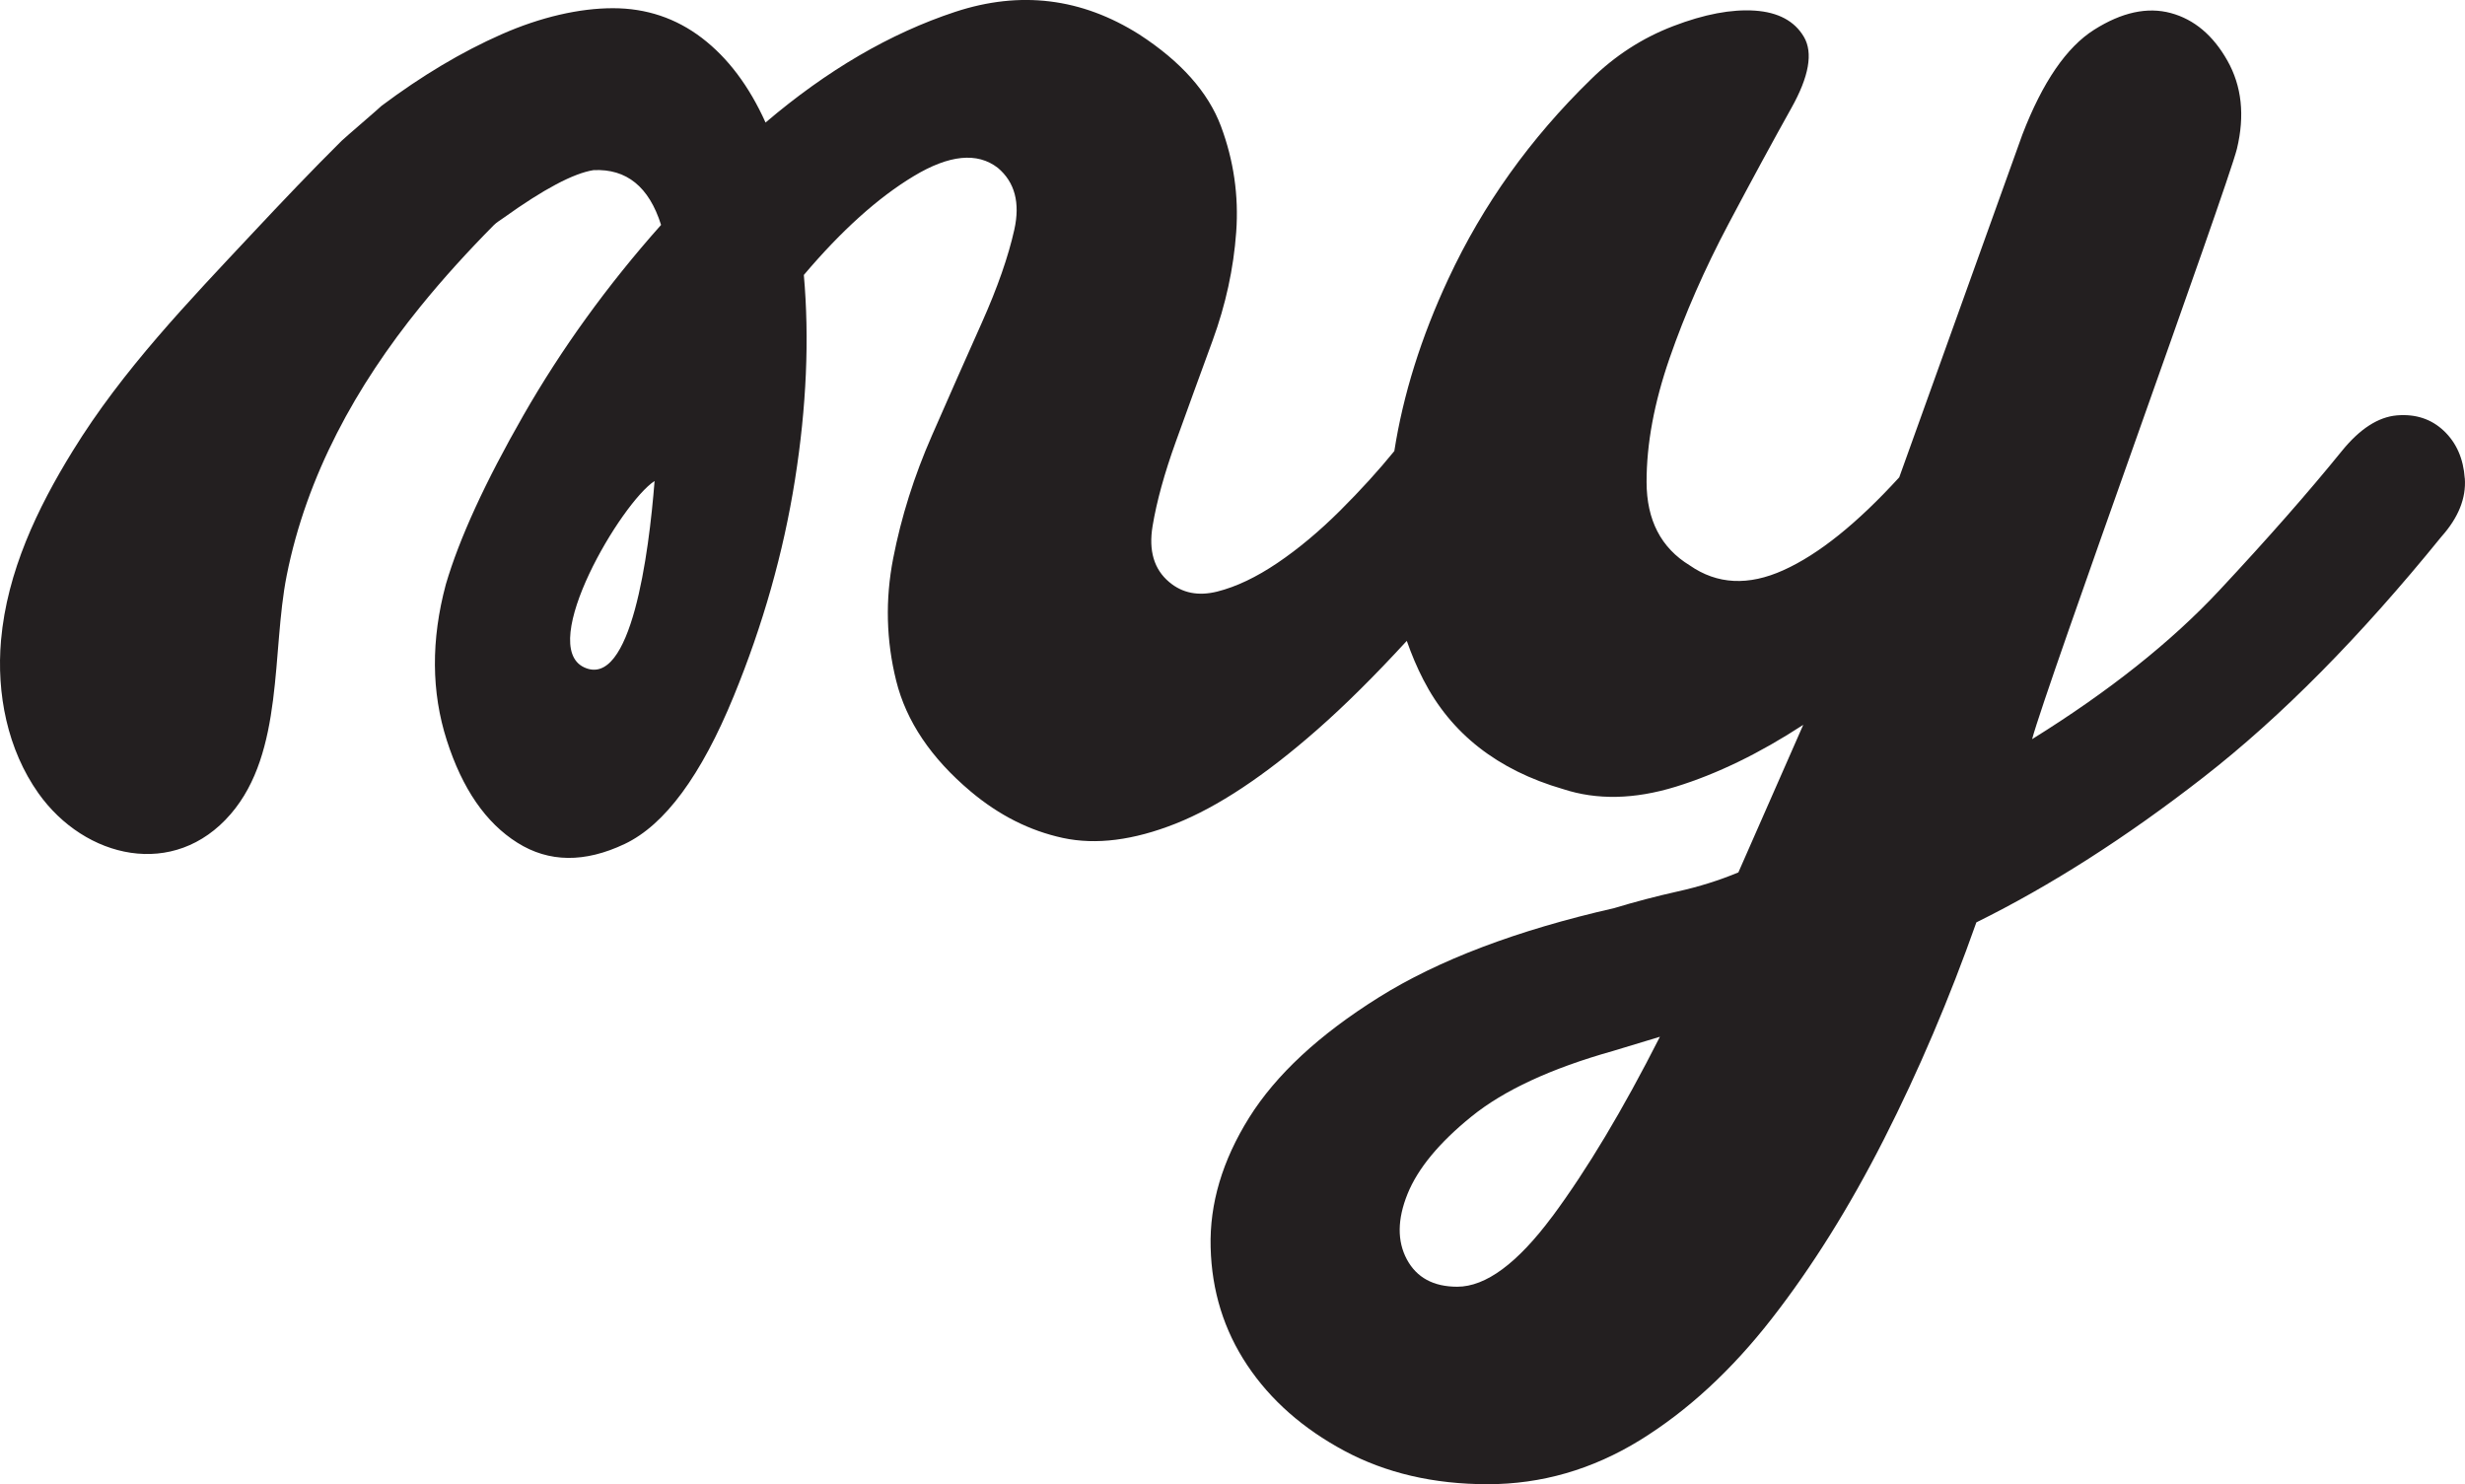
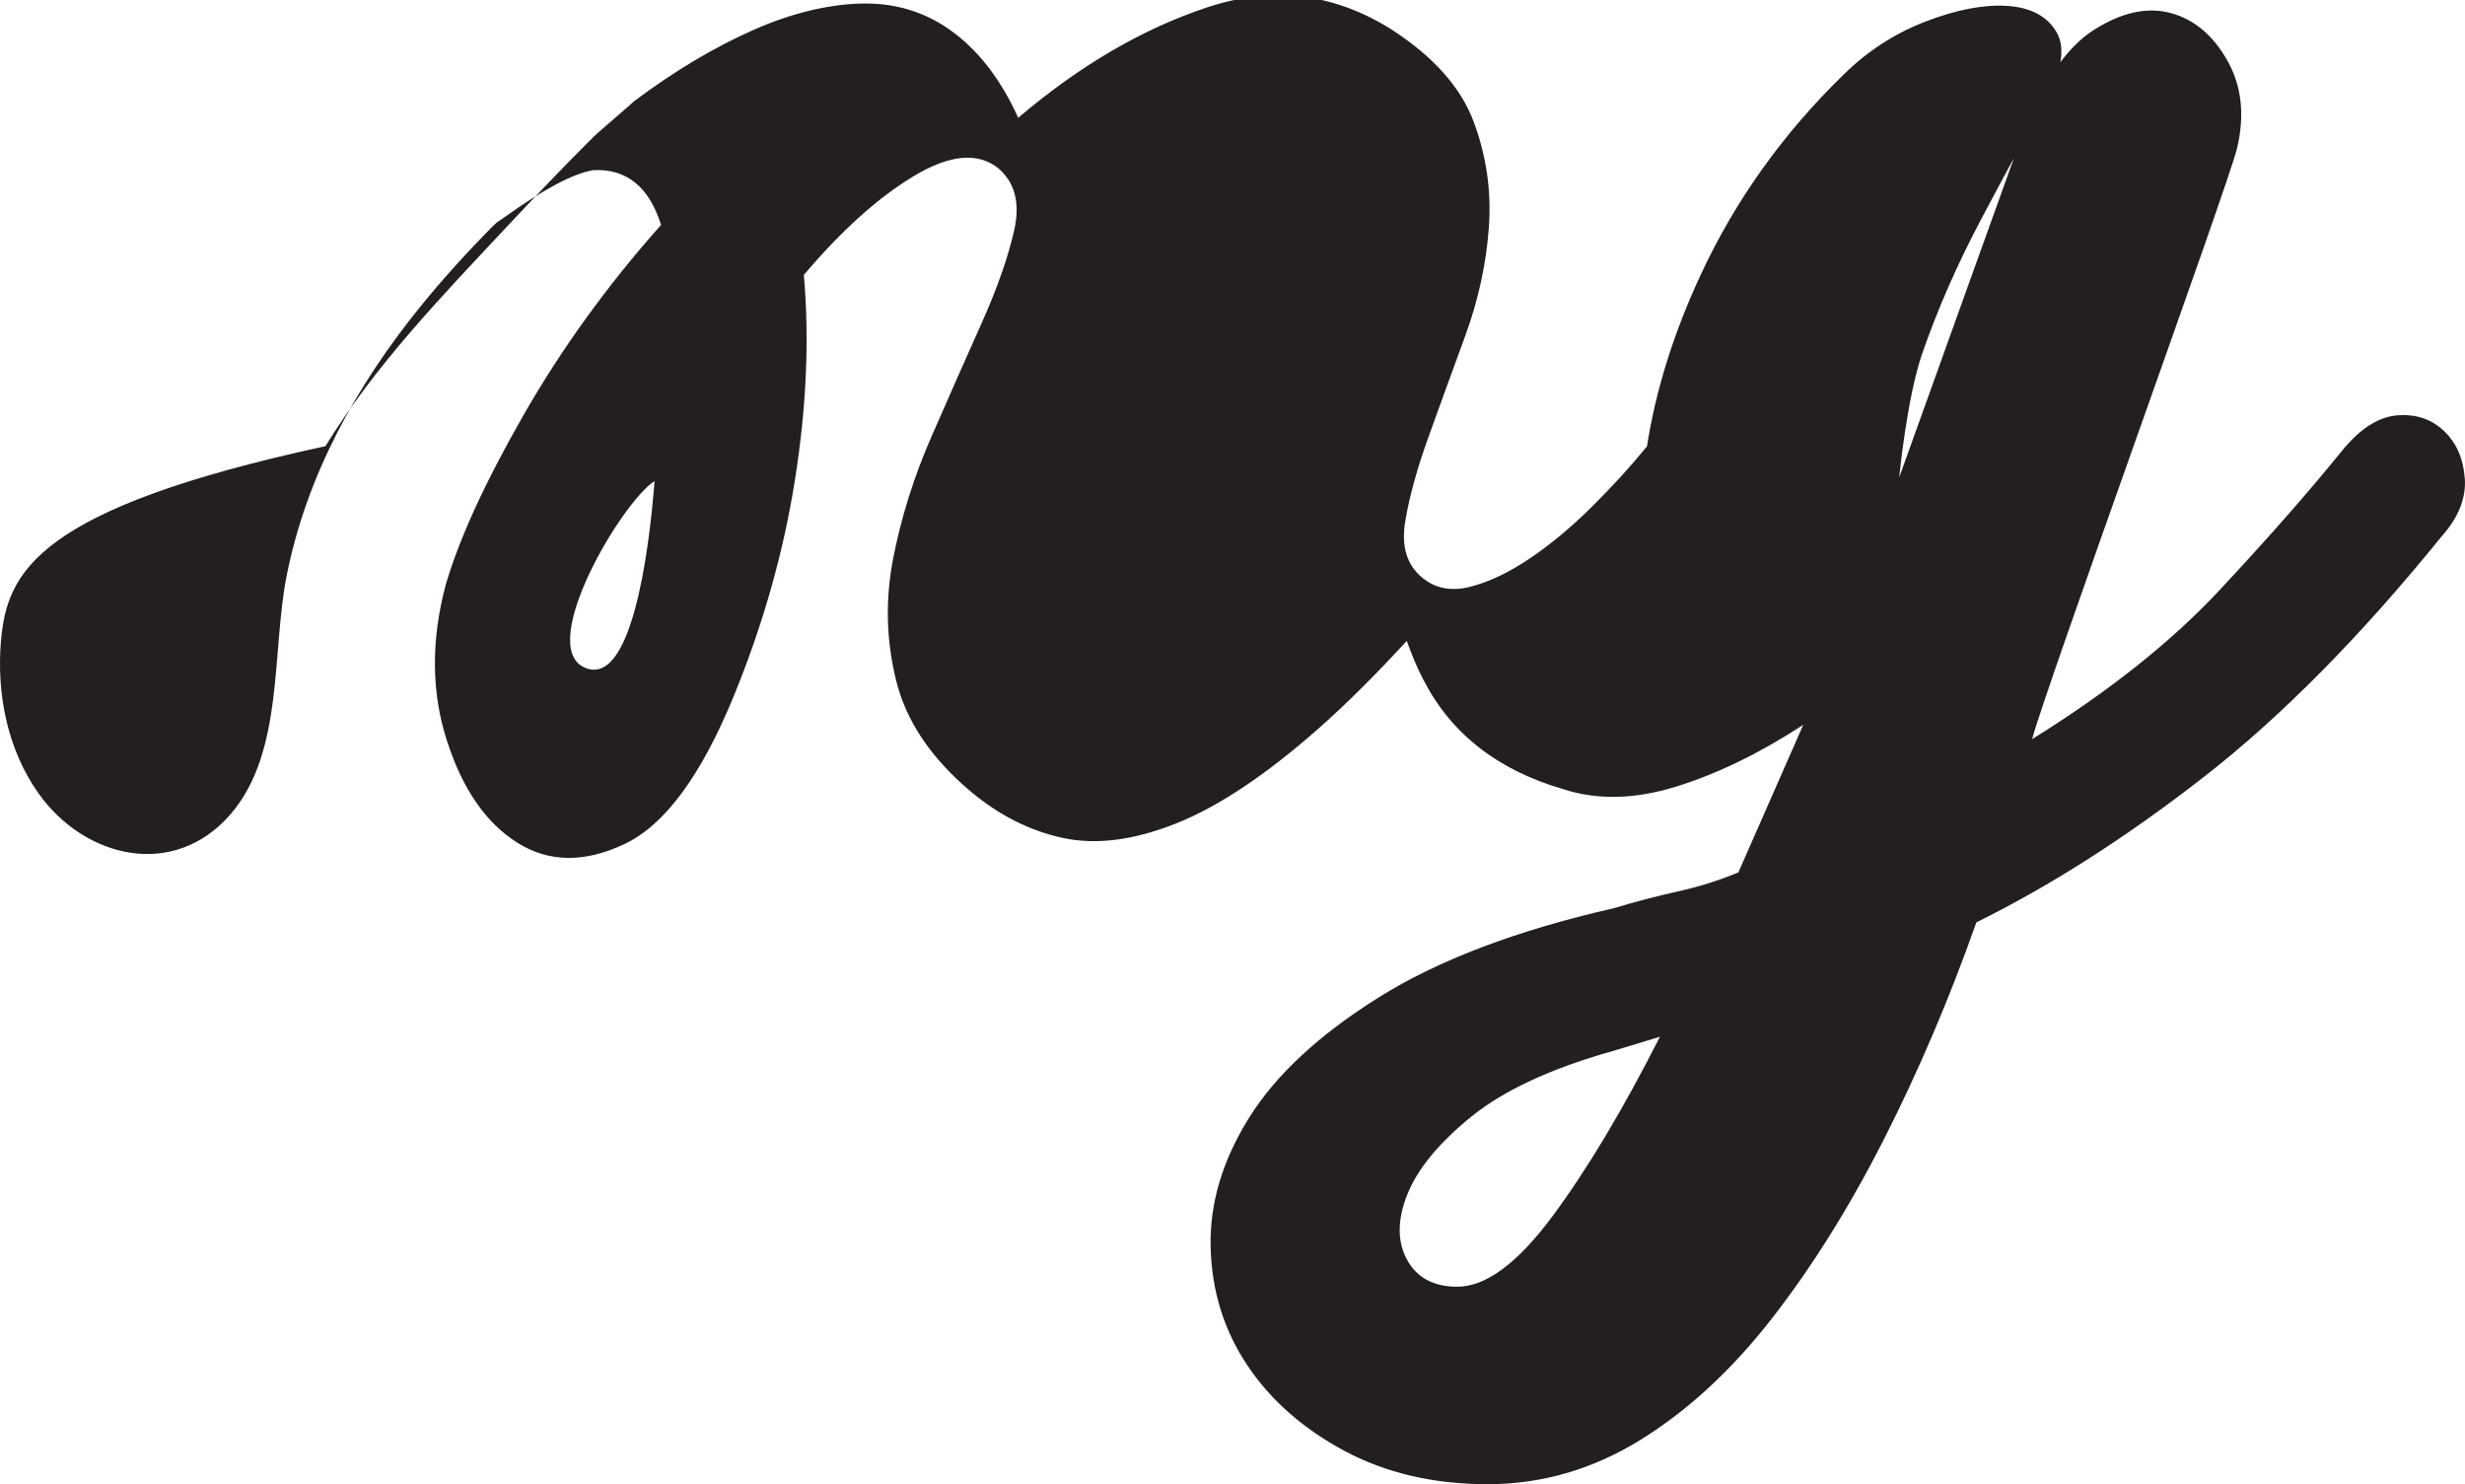
<svg xmlns="http://www.w3.org/2000/svg" id="Layer_2" data-name="Layer 2" viewBox="0 0 428.89 258.23">
  <defs>
    <style>
      .cls-1 {
        fill: #231f20;
      }
    </style>
  </defs>
  <g id="Layer_1-2" data-name="Layer 1-2">
-     <path class="cls-1" d="M428.85,83.24c-.24-3.45-1.45-6.21-3.64-8.28s-4.91-2.96-8.17-2.69c-3.26,.28-6.46,2.35-9.59,6.21-5.82,7.18-12.92,15.26-21.3,24.23-8.38,8.98-19.24,17.6-32.58,25.89,2.42-9.11,33.91-95.82,35.64-102.72,1.39-5.8,.84-10.9-1.66-15.33-2.49-4.41-5.78-7.18-9.85-8.28-4.08-1.1-8.52-.14-13.33,2.9-4.81,3.04-8.98,9.11-12.49,18.23l-21.43,59.65c-7.32,8.01-14.03,13.4-20.14,16.15-6.1,2.76-11.54,2.49-16.31-.83-4.99-3.04-7.5-7.87-7.51-14.5s1.32-13.8,4-21.54c2.68-7.73,6.1-15.53,10.27-23.4,4.17-7.87,7.81-14.56,10.9-20.09,3.1-5.52,3.83-9.66,2.2-12.43-1.63-2.76-4.47-4.28-8.53-4.56-4.06-.27-8.79,.62-14.19,2.69-5.41,2.07-10.2,5.18-14.39,9.32-10.49,10.22-18.73,21.75-24.72,34.59-4.78,10.23-7.9,20.24-9.43,30.03-2.69,3.31-5.83,6.77-9.43,10.36-3.61,3.59-7.24,6.63-10.91,9.11s-7.16,4.14-10.45,4.97c-3.3,.83-6.1,.28-8.39-1.66-2.63-2.21-3.59-5.45-2.88-9.73,.71-4.28,2.06-9.18,4.05-14.7s4.12-11.39,6.4-17.6c2.27-6.21,3.64-12.49,4.1-18.85,.46-6.35-.44-12.49-2.66-18.43-2.23-5.93-6.96-11.25-14.2-15.95-10.04-6.35-20.71-7.66-32.02-3.94-11.31,3.73-22.31,10.15-33.01,19.26-2.86-6.35-6.55-11.25-11.07-14.71-4.52-3.45-9.68-5.18-15.48-5.18s-12.55,1.52-19.43,4.56-13.83,7.18-20.84,12.43c.01,.06-6.46,5.6-6.94,6.08-5.25,5.21-10.35,10.58-15.41,15.98-11.25,12.01-22.71,23.9-31.37,37.97C6.47,88.47,1.24,99.48,.18,111.37c-.82,9.3,1.11,19.03,6.51,26.65,8.07,11.37,23.63,15.03,33.46,3.6,9.27-10.77,7.1-28.23,9.73-41.48,3.47-17.44,12.11-33.04,23.23-46.76,4.01-4.95,8.31-9.66,12.79-14.19,.52-.53,1.17-.89,1.75-1.31,6.93-4.97,12.13-7.73,15.62-8.28,5.75-.27,9.66,2.9,11.75,9.53-9.34,10.5-17.32,21.54-23.96,33.14-6.64,11.6-11.14,21.4-13.49,29.41-2.59,9.67-2.53,18.71,.17,27.13,2.7,8.43,6.79,14.36,12.28,17.81,5.48,3.45,11.71,3.52,18.68,.21,6.96-3.31,13.29-11.87,18.95-25.68,5.1-12.43,8.66-24.99,10.67-37.69s2.52-24.57,1.54-35.62c6.54-7.73,12.91-13.46,19.11-17.19,6.19-3.73,11.07-4.21,14.64-1.45,2.96,2.49,3.91,6.08,2.87,10.77-1.05,4.7-2.93,10.08-5.64,16.15-2.72,6.08-5.62,12.63-8.7,19.67-3.09,7.04-5.33,14.15-6.73,21.33s-1.23,14.29,.52,21.33,6.07,13.46,12.97,19.26c4.93,4.14,10.26,6.83,16.03,8.08,5.76,1.24,12.3,.41,19.62-2.49,7.32-2.9,15.54-8.35,24.65-16.36,4.83-4.24,10.03-9.41,15.57-15.44,.81,2.32,1.75,4.57,2.87,6.74,4.81,9.39,12.92,15.74,24.32,19.05,5.89,1.93,12.42,1.8,19.6-.41,7.17-2.21,14.57-5.8,22.19-10.77l-11.29,25.68c-3.33,1.38-6.85,2.49-10.56,3.31-3.71,.83-7.39,1.79-11.05,2.9-16.94,3.86-30.6,9.04-40.96,15.53-10.37,6.49-17.88,13.46-22.55,20.92-4.66,7.46-6.9,14.98-6.7,22.57,.19,7.59,2.32,14.43,6.37,20.5,4.05,6.07,9.69,11.04,16.91,14.91,7.22,3.86,15.53,5.8,24.91,5.8s18.22-2.56,26.51-7.66c8.28-5.11,15.92-12.15,22.92-21.13,7-8.98,13.52-19.4,19.55-31.27,6.03-11.88,11.38-24.44,16.06-37.69,12.88-6.36,26.06-14.77,39.54-25.27,13.48-10.49,27.27-24.44,41.37-41.83,2.96-3.31,4.32-6.69,4.08-10.15h-.01ZM101.62,116.1c-8.19-3.85,6.49-28.67,12.27-32.41-.98,12.6-4.08,36.26-12.27,32.41Zm168.46,95.55c-6.05,8.14-11.56,12.22-16.53,12.22-4.14,0-7.07-1.59-8.77-4.76-1.7-3.18-1.66-6.98,.12-11.39,1.79-4.42,5.5-8.91,11.12-13.46,5.63-4.56,13.81-8.36,24.56-11.39l8.23-2.49c-6.44,12.7-12.68,23.12-18.72,31.27h-.01Z" />
+     <path class="cls-1" d="M428.85,83.24c-.24-3.45-1.45-6.21-3.64-8.28s-4.91-2.96-8.17-2.69c-3.26,.28-6.46,2.35-9.59,6.21-5.82,7.18-12.92,15.26-21.3,24.23-8.38,8.98-19.24,17.6-32.58,25.89,2.42-9.11,33.91-95.82,35.64-102.72,1.39-5.8,.84-10.9-1.66-15.33-2.49-4.41-5.78-7.18-9.85-8.28-4.08-1.1-8.52-.14-13.33,2.9-4.81,3.04-8.98,9.11-12.49,18.23l-21.43,59.65s1.32-13.8,4-21.54c2.68-7.73,6.1-15.53,10.27-23.4,4.17-7.87,7.81-14.56,10.9-20.09,3.1-5.52,3.83-9.66,2.2-12.43-1.63-2.76-4.47-4.28-8.53-4.56-4.06-.27-8.79,.62-14.19,2.69-5.41,2.07-10.2,5.18-14.39,9.32-10.49,10.22-18.73,21.75-24.72,34.59-4.78,10.23-7.9,20.24-9.43,30.03-2.69,3.31-5.83,6.77-9.43,10.36-3.61,3.59-7.24,6.63-10.91,9.11s-7.16,4.14-10.45,4.97c-3.3,.83-6.1,.28-8.39-1.66-2.63-2.21-3.59-5.45-2.88-9.73,.71-4.28,2.06-9.18,4.05-14.7s4.12-11.39,6.4-17.6c2.27-6.21,3.64-12.49,4.1-18.85,.46-6.35-.44-12.49-2.66-18.43-2.23-5.93-6.96-11.25-14.2-15.95-10.04-6.35-20.71-7.66-32.02-3.94-11.31,3.73-22.31,10.15-33.01,19.26-2.86-6.35-6.55-11.25-11.07-14.71-4.52-3.45-9.68-5.18-15.48-5.18s-12.55,1.52-19.43,4.56-13.83,7.18-20.84,12.43c.01,.06-6.46,5.6-6.94,6.08-5.25,5.21-10.35,10.58-15.41,15.98-11.25,12.01-22.71,23.9-31.37,37.97C6.47,88.47,1.24,99.48,.18,111.37c-.82,9.3,1.11,19.03,6.51,26.65,8.07,11.37,23.63,15.03,33.46,3.6,9.27-10.77,7.1-28.23,9.73-41.48,3.47-17.44,12.11-33.04,23.23-46.76,4.01-4.95,8.31-9.66,12.79-14.19,.52-.53,1.17-.89,1.75-1.31,6.93-4.97,12.13-7.73,15.62-8.28,5.75-.27,9.66,2.9,11.75,9.53-9.34,10.5-17.32,21.54-23.96,33.14-6.64,11.6-11.14,21.4-13.49,29.41-2.59,9.67-2.53,18.71,.17,27.13,2.7,8.43,6.79,14.36,12.28,17.81,5.48,3.45,11.71,3.52,18.68,.21,6.96-3.31,13.29-11.87,18.95-25.68,5.1-12.43,8.66-24.99,10.67-37.69s2.52-24.57,1.54-35.62c6.54-7.73,12.91-13.46,19.11-17.19,6.19-3.73,11.07-4.21,14.64-1.45,2.96,2.49,3.91,6.08,2.87,10.77-1.05,4.7-2.93,10.08-5.64,16.15-2.72,6.08-5.62,12.63-8.7,19.67-3.09,7.04-5.33,14.15-6.73,21.33s-1.23,14.29,.52,21.33,6.07,13.46,12.97,19.26c4.93,4.14,10.26,6.83,16.03,8.08,5.76,1.24,12.3,.41,19.62-2.49,7.32-2.9,15.54-8.35,24.65-16.36,4.83-4.24,10.03-9.41,15.57-15.44,.81,2.32,1.75,4.57,2.87,6.74,4.81,9.39,12.92,15.74,24.32,19.05,5.89,1.93,12.42,1.8,19.6-.41,7.17-2.21,14.57-5.8,22.19-10.77l-11.29,25.68c-3.33,1.38-6.85,2.49-10.56,3.31-3.71,.83-7.39,1.79-11.05,2.9-16.94,3.86-30.6,9.04-40.96,15.53-10.37,6.49-17.88,13.46-22.55,20.92-4.66,7.46-6.9,14.98-6.7,22.57,.19,7.59,2.32,14.43,6.37,20.5,4.05,6.07,9.69,11.04,16.91,14.91,7.22,3.86,15.53,5.8,24.91,5.8s18.22-2.56,26.51-7.66c8.28-5.11,15.92-12.15,22.92-21.13,7-8.98,13.52-19.4,19.55-31.27,6.03-11.88,11.38-24.44,16.06-37.69,12.88-6.36,26.06-14.77,39.54-25.27,13.48-10.49,27.27-24.44,41.37-41.83,2.96-3.31,4.32-6.69,4.08-10.15h-.01ZM101.62,116.1c-8.19-3.85,6.49-28.67,12.27-32.41-.98,12.6-4.08,36.26-12.27,32.41Zm168.46,95.55c-6.05,8.14-11.56,12.22-16.53,12.22-4.14,0-7.07-1.59-8.77-4.76-1.7-3.18-1.66-6.98,.12-11.39,1.79-4.42,5.5-8.91,11.12-13.46,5.63-4.56,13.81-8.36,24.56-11.39l8.23-2.49c-6.44,12.7-12.68,23.12-18.72,31.27h-.01Z" />
  </g>
</svg>